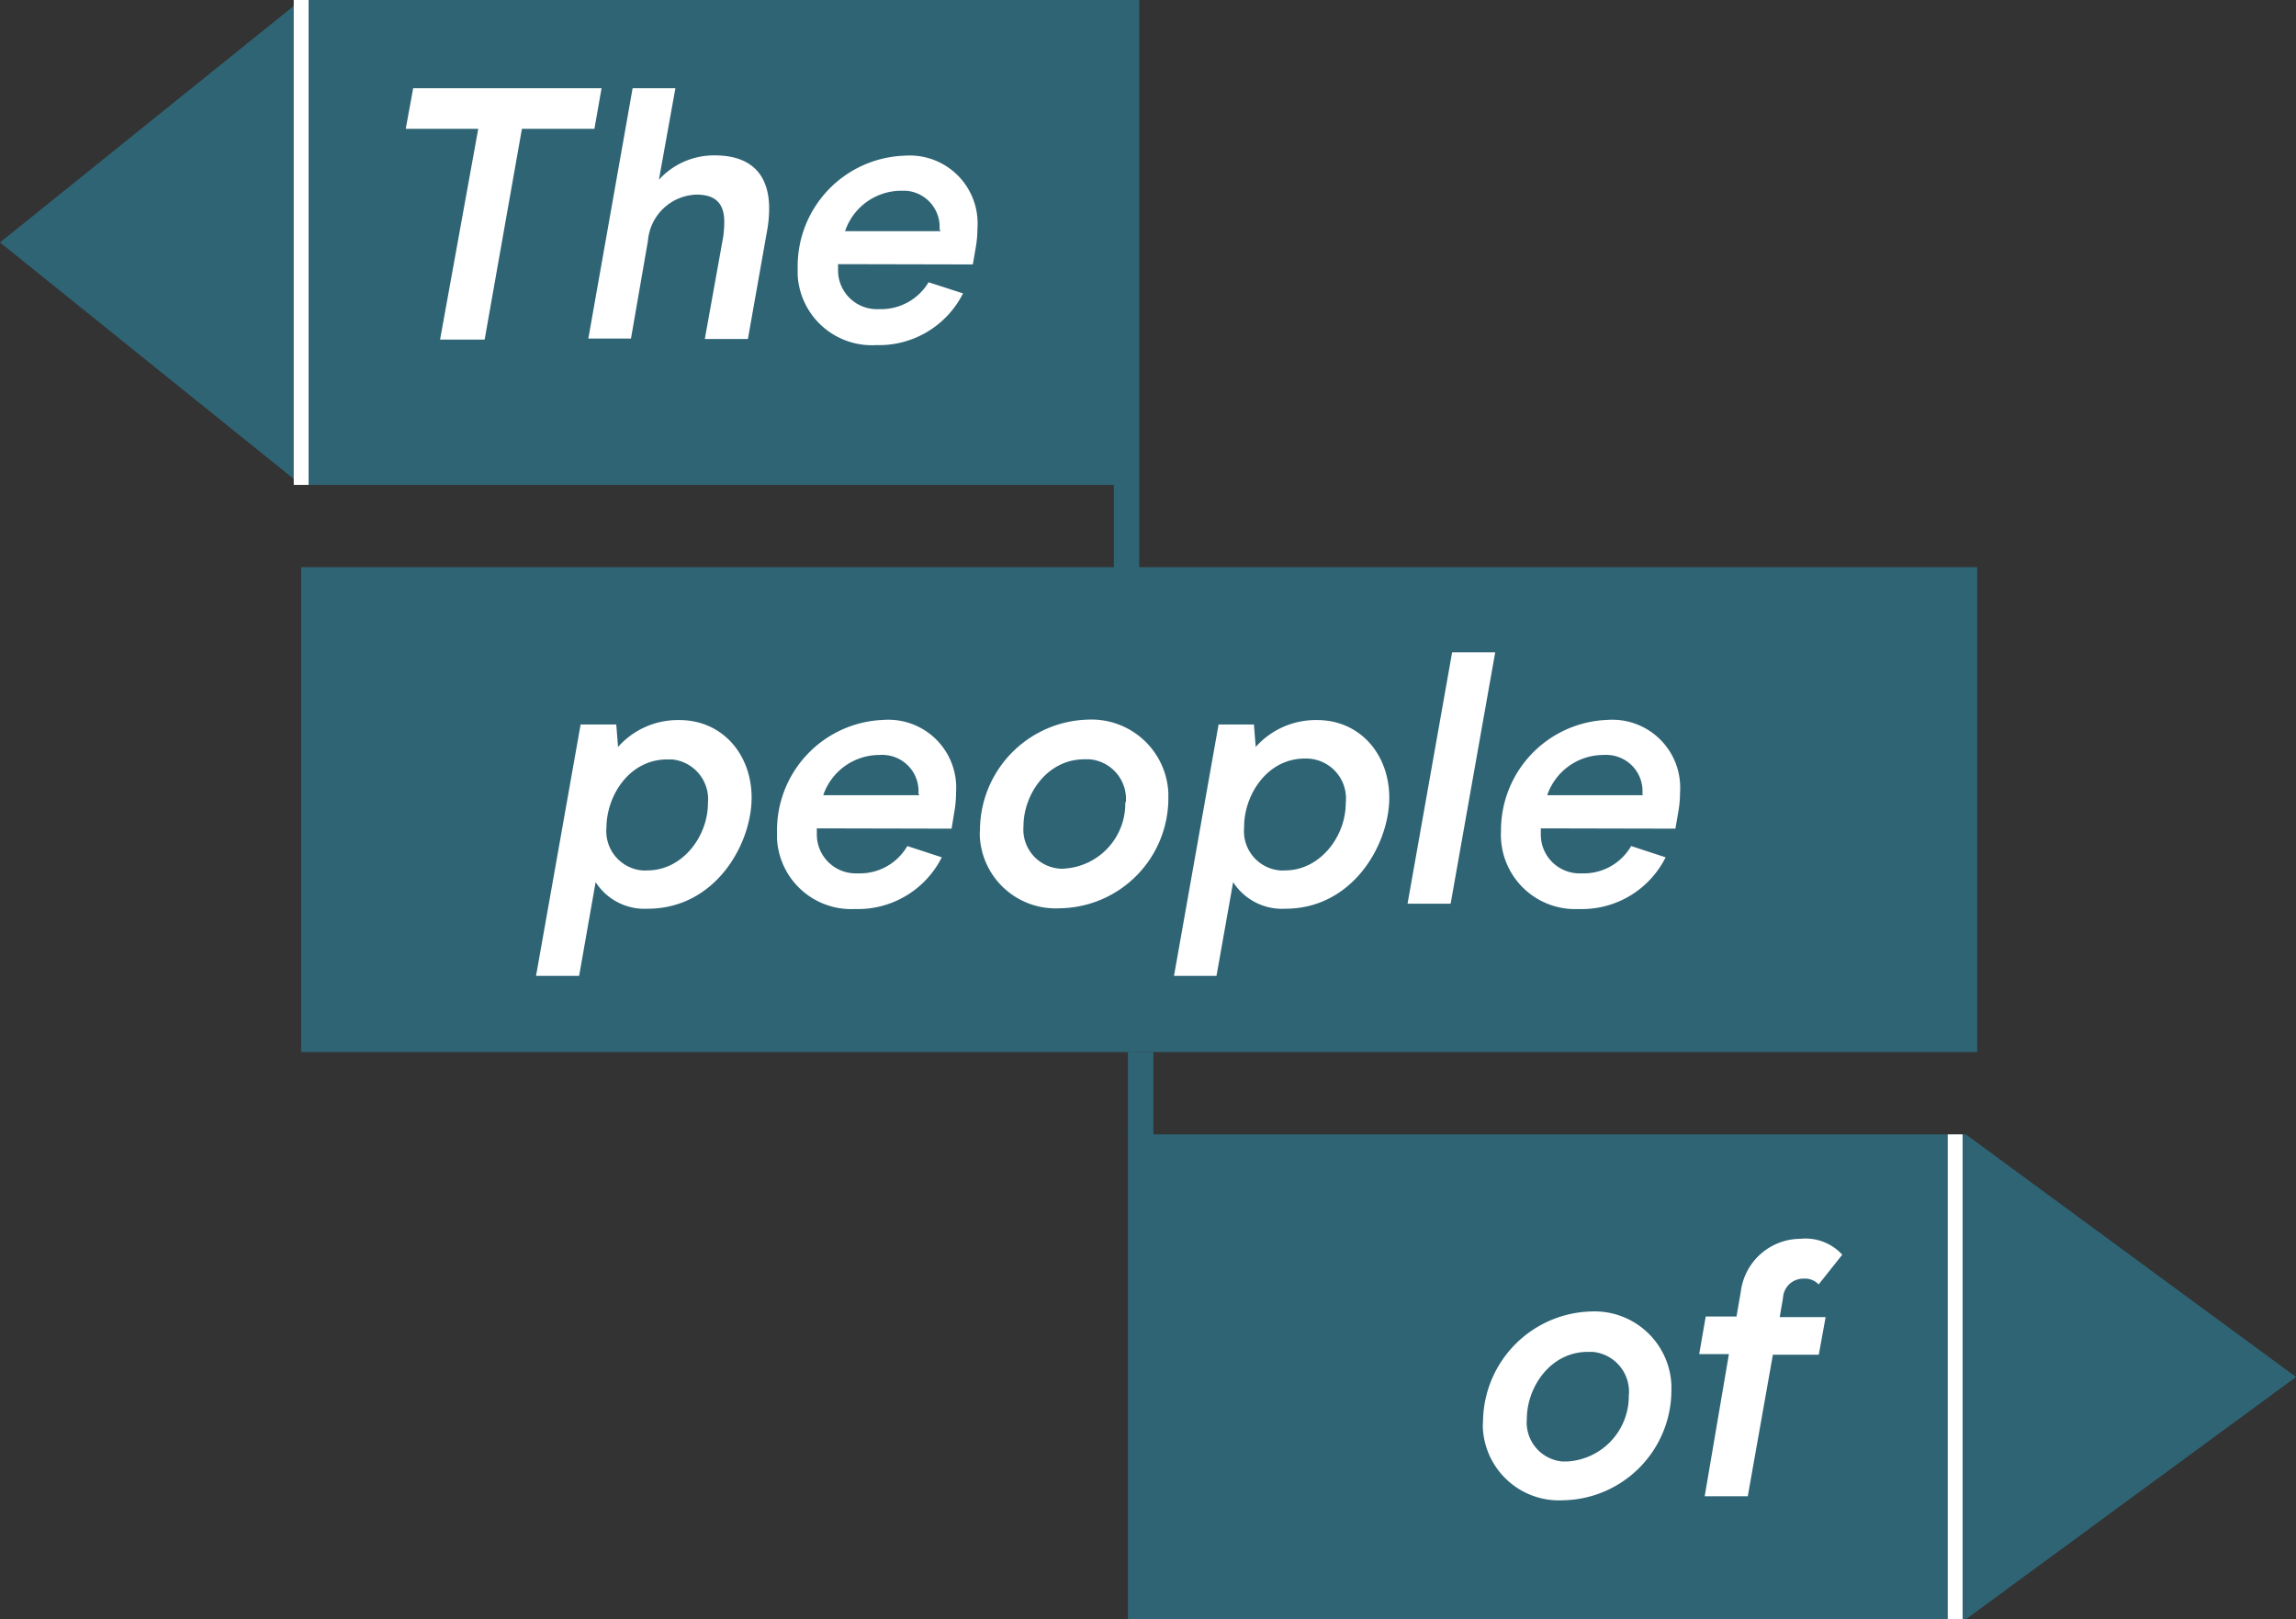
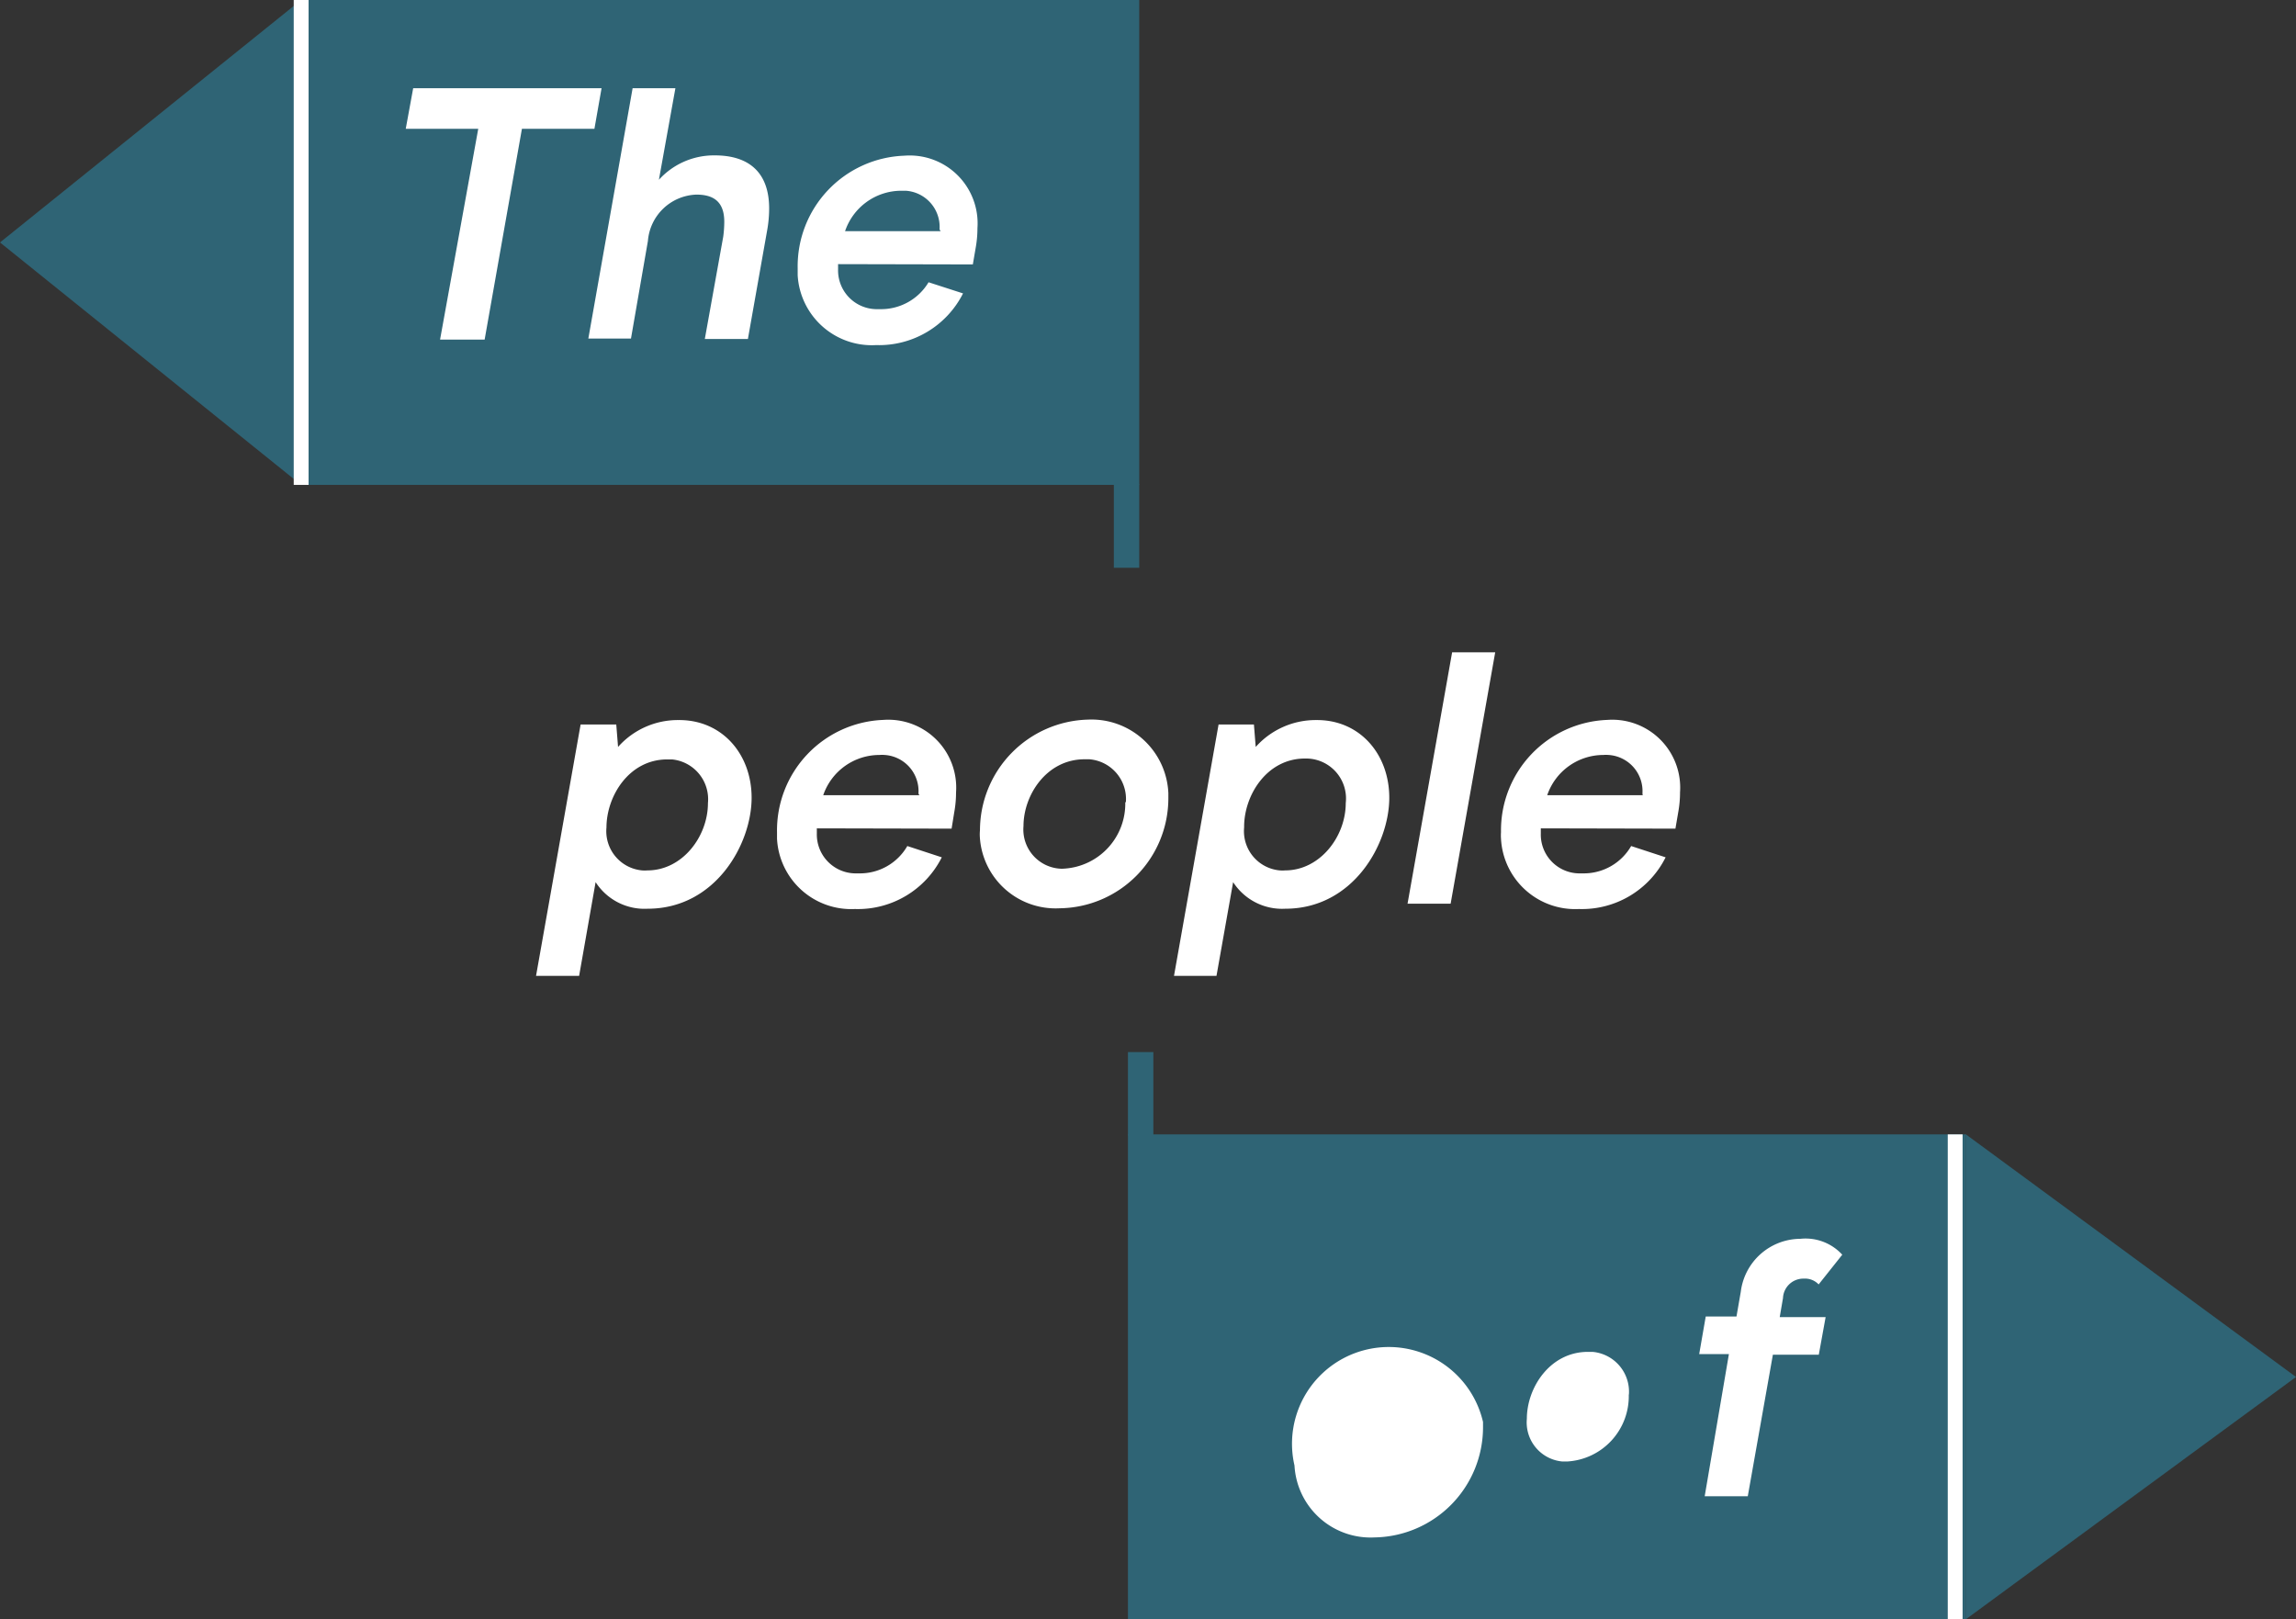
<svg xmlns="http://www.w3.org/2000/svg" id="Layer_1" data-name="Layer 1" viewBox="0 0 154.54 109">
  <rect x="0" y="0" width="154.54" height="109" fill="#333333" stroke="none" />
  <defs>
    <style>.cls-1{fill:#2f6475;}.cls-2{fill:#fff;}.cls-3{fill:none;stroke:#fff;stroke-miterlimit:10;}</style>
  </defs>
  <rect class="cls-1" x="20.27" width="56.41" height="32.64" />
-   <rect class="cls-1" x="20.27" y="38.18" width="112.81" height="32.64" />
  <rect class="cls-1" x="75.92" y="76.36" width="56.41" height="32.64" />
  <polyline class="cls-1" points="20.27 0 0 16.32 20.27 32.64" />
  <polyline class="cls-1" points="132.32 76.36 154.54 92.69 132.32 109" />
-   <path class="cls-2" d="M99.94,95.72a7.48,7.48,0,0,1,7.27-7.44,5.18,5.18,0,0,1,5.41,4.94c0,.12,0,.23,0,.35a7.42,7.42,0,0,1-7.3,7.42,5.13,5.13,0,0,1-5.39-4.84A3.09,3.09,0,0,1,99.94,95.72Zm9.82-1.86A2.69,2.69,0,0,0,107.31,91H107c-2.56,0-4.11,2.42-4.11,4.5a2.64,2.64,0,0,0,2.4,2.88h.3a4.4,4.4,0,0,0,4.16-4.49Z" transform="translate(-0.12)" />
+   <path class="cls-2" d="M99.94,95.72c0,.12,0,.23,0,.35a7.42,7.42,0,0,1-7.3,7.42,5.13,5.13,0,0,1-5.39-4.84A3.09,3.09,0,0,1,99.94,95.72Zm9.82-1.86A2.69,2.69,0,0,0,107.31,91H107c-2.56,0-4.11,2.42-4.11,4.5a2.64,2.64,0,0,0,2.4,2.88h.3a4.4,4.4,0,0,0,4.16-4.49Z" transform="translate(-0.12)" />
  <path class="cls-2" d="M116.49,91.15h-2l.44-2.53H117l.29-1.67a4.06,4.06,0,0,1,4-3.56,3.35,3.35,0,0,1,2.83,1.07l-1.59,2a1.26,1.26,0,0,0-1-.39,1.37,1.37,0,0,0-1.4,1.31l-.22,1.28h3.09l-.46,2.53h-3.09l-1.69,9.53h-2.9Z" transform="translate(-0.12)" />
  <path class="cls-2" d="M50.71,53.7c0,3.1-2.42,7.47-7,7.47a3.91,3.91,0,0,1-3.5-1.79L39.1,65.69H36.2l3-16.92h2.4l.12,1.51a5.38,5.38,0,0,1,4.06-1.81C48.72,48.44,50.71,50.76,50.71,53.7Zm-9.77,2a2.65,2.65,0,0,0,2.39,2.89,2.26,2.26,0,0,0,.37,0c2.34,0,4.07-2.27,4.07-4.53a2.69,2.69,0,0,0-2.42-2.94l-.32,0c-2.57,0-4.09,2.47-4.09,4.59Z" transform="translate(-0.12)" />
  <path class="cls-2" d="M55.1,55.76v.34a2.62,2.62,0,0,0,2.54,2.69h.29a3.68,3.68,0,0,0,3.26-1.84l2.32.76a6.32,6.32,0,0,1-5.85,3.48,5,5,0,0,1-5.24-4.73c0-.15,0-.3,0-.44a7.44,7.44,0,0,1,7.15-7.56,4.57,4.57,0,0,1,4.9,4.88,7.39,7.39,0,0,1-.12,1.33l-.18,1.11Zm6.84-2.34a2.44,2.44,0,0,0-2.27-2.6,2.17,2.17,0,0,0-.36,0,4,4,0,0,0-3.78,2.71H62Z" transform="translate(-0.12)" />
  <path class="cls-2" d="M66.08,55.88a7.47,7.47,0,0,1,7.27-7.44,5.18,5.18,0,0,1,5.41,4.94c0,.11,0,.23,0,.35a7.41,7.41,0,0,1-7.31,7.41,5.11,5.11,0,0,1-5.38-4.83A3.09,3.09,0,0,1,66.08,55.88ZM75.9,54a2.68,2.68,0,0,0-2.46-2.89h-.32c-2.56,0-4.11,2.42-4.11,4.49a2.64,2.64,0,0,0,2.41,2.87,1.93,1.93,0,0,0,.34,0A4.38,4.38,0,0,0,75.86,54Z" transform="translate(-0.12)" />
  <path class="cls-2" d="M93.63,53.7c0,3.1-2.42,7.47-7,7.47a3.92,3.92,0,0,1-3.51-1.79L82,65.69H79.14l3-16.92h2.38l.12,1.51a5.41,5.41,0,0,1,4.07-1.81C91.64,48.44,93.63,50.76,93.63,53.7Zm-9.77,2a2.65,2.65,0,0,0,2.39,2.89,2.29,2.29,0,0,0,.37,0c2.34,0,4.08-2.27,4.08-4.53a2.69,2.69,0,0,0-2.75-3c-2.56,0-4.09,2.47-4.09,4.59Z" transform="translate(-0.12)" />
  <path class="cls-2" d="M97.86,43.91h2.9l-3,16.92h-2.9Z" transform="translate(-0.12)" />
  <path class="cls-2" d="M103.83,55.76v.34a2.61,2.61,0,0,0,2.53,2.69h.29a3.68,3.68,0,0,0,3.26-1.84l2.32.76a6.3,6.3,0,0,1-5.84,3.48,5,5,0,0,1-5.24-4.73,3.23,3.23,0,0,1,0-.44,7.44,7.44,0,0,1,7.15-7.56,4.57,4.57,0,0,1,4.9,4.88,7.39,7.39,0,0,1-.12,1.33l-.19,1.11Zm6.84-2.34a2.44,2.44,0,0,0-2.28-2.6,2.17,2.17,0,0,0-.36,0,4,4,0,0,0-3.77,2.71h6.43Z" transform="translate(-0.12)" />
  <path class="cls-2" d="M32.31,8.67H27.43l.5-2.73H40.61l-.48,2.73H35.25L32.74,22.86h-3Z" transform="translate(-0.12)" />
  <path class="cls-2" d="M42.7,5.94h2.88L44.47,12.1a5,5,0,0,1,3.77-1.64c2.27,0,3.65,1.13,3.65,3.57a8.4,8.4,0,0,1-.14,1.51l-1.29,7.28h-2.9l1.24-6.89a7.77,7.77,0,0,0,.07-1c0-1.39-.76-1.83-1.88-1.83a3.39,3.39,0,0,0-3.26,3.12l-1.14,6.57H39.72Z" transform="translate(-0.12)" />
  <path class="cls-2" d="M56.53,17.78v.34a2.61,2.61,0,0,0,2.53,2.69h.29A3.72,3.72,0,0,0,62.62,19l2.32.75a6.33,6.33,0,0,1-5.85,3.48,5,5,0,0,1-5.28-4.7c0-.16,0-.31,0-.47A7.45,7.45,0,0,1,61,10.48a4.57,4.57,0,0,1,4.91,4.88,7.48,7.48,0,0,1-.12,1.33l-.19,1.11Zm6.83-2.34a2.44,2.44,0,0,0-2.27-2.6h-.36A4,4,0,0,0,57,15.56h6.43Z" transform="translate(-0.12)" />
  <rect class="cls-1" x="74.97" y="32.6" width="1.71" height="5.62" />
  <rect class="cls-1" x="75.92" y="70.82" width="1.71" height="5.62" />
  <line class="cls-3" x1="20.27" x2="20.27" y2="32.64" />
  <line class="cls-3" x1="131.6" y1="76.36" x2="131.6" y2="109" />
</svg>